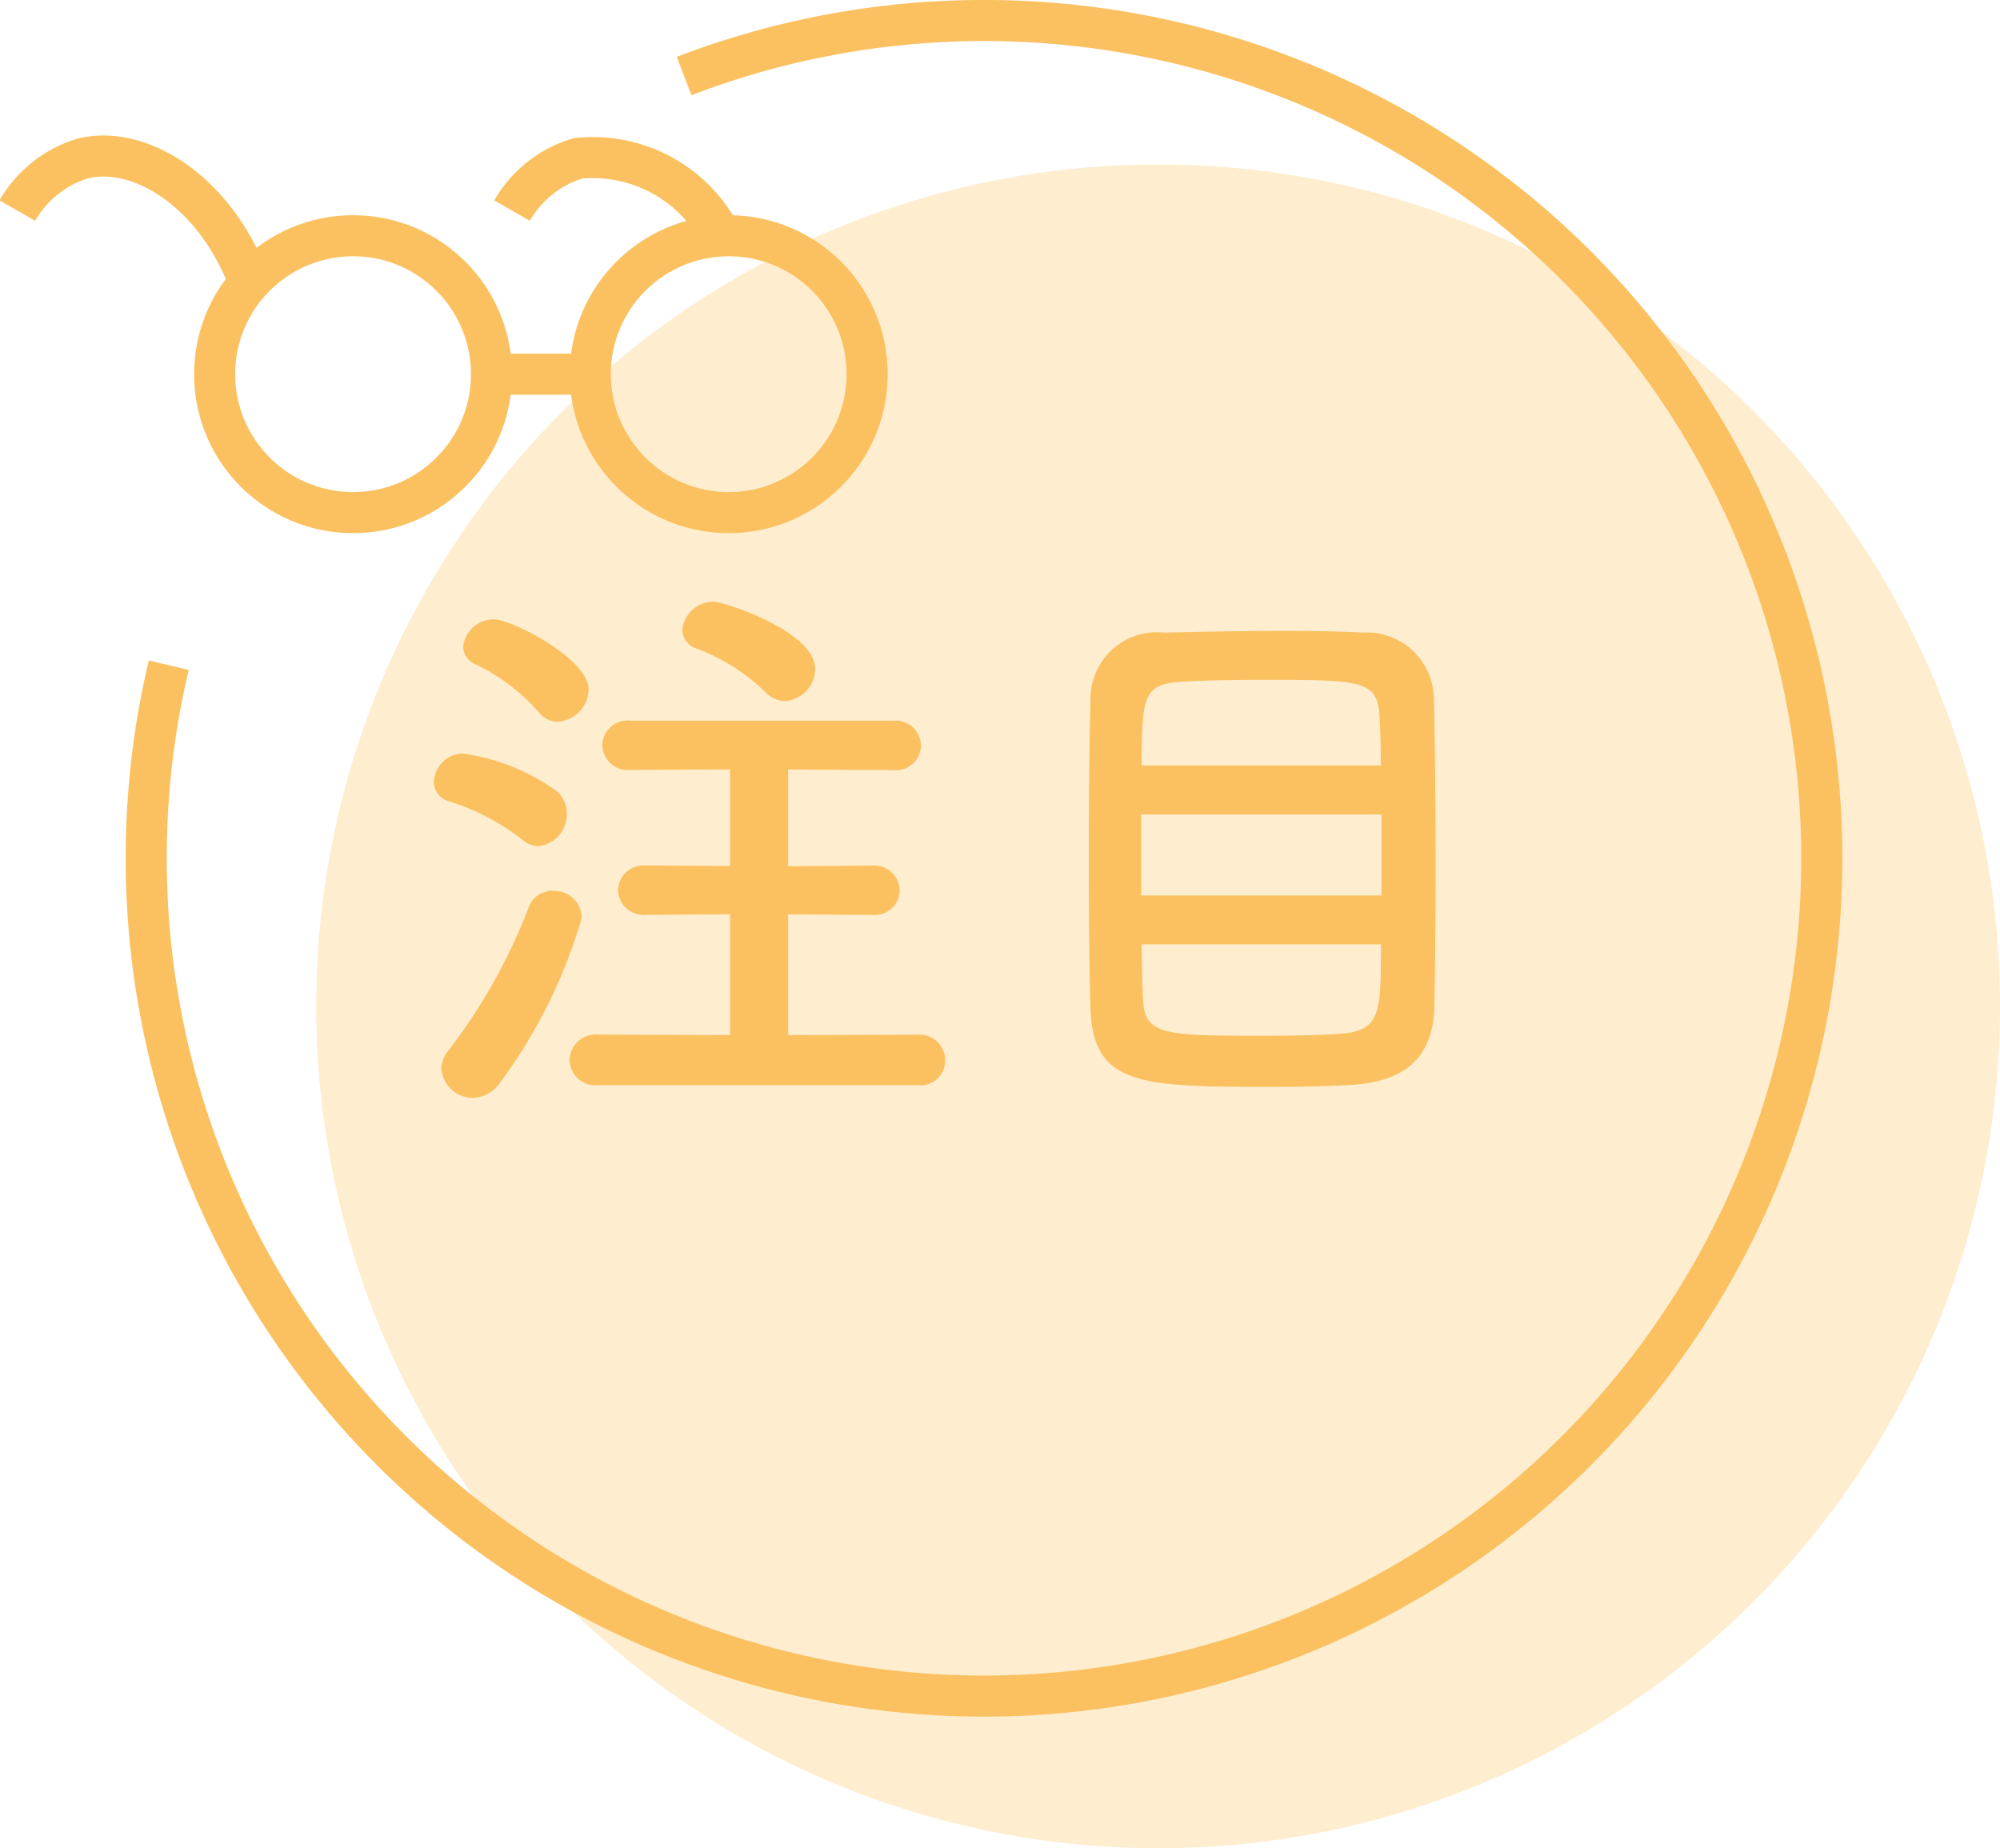
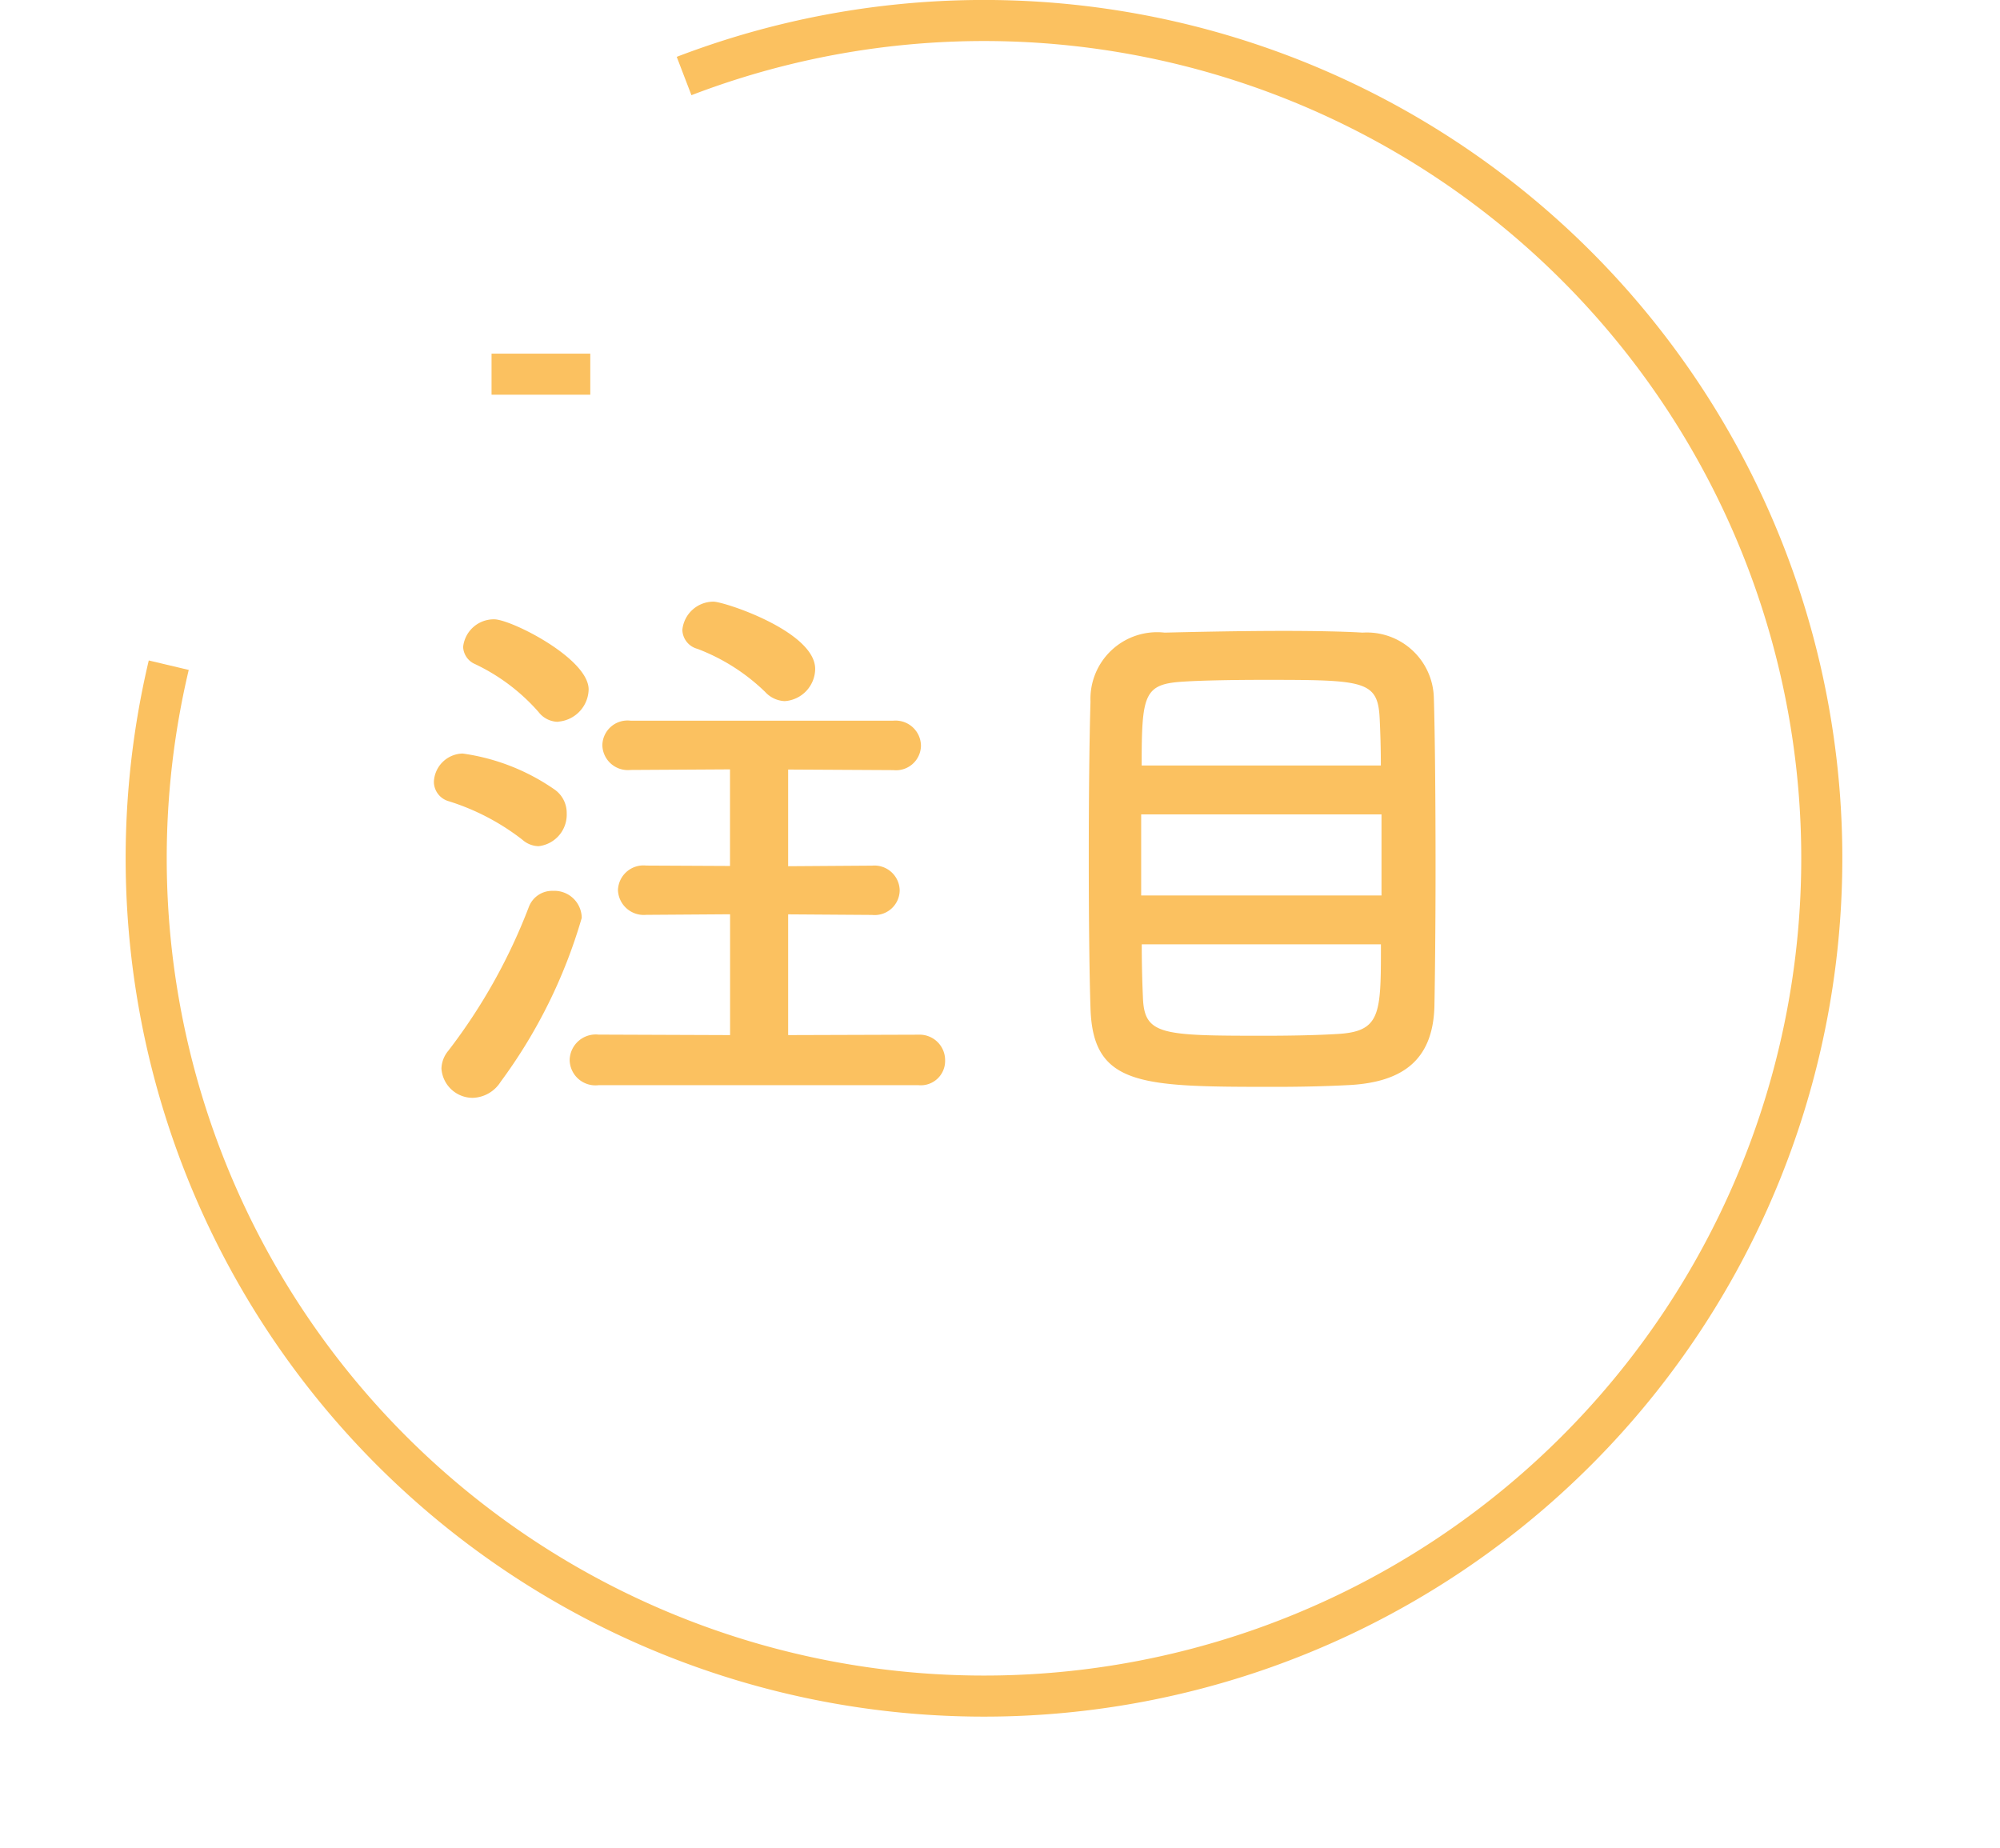
<svg xmlns="http://www.w3.org/2000/svg" width="48.699" height="45.004" viewBox="0 0 48.699 45.004">
  <g id="注目アイコン" transform="translate(0.422 0.5)">
-     <circle id="楕円形_7" data-name="楕円形 7" cx="20.5" cy="20.5" r="20.5" transform="translate(7.277 3.504)" fill="#fbc160" opacity="0.3" />
    <path id="パス_1007" data-name="パス 1007" d="M19.973,1.8A20.4,20.4,0,1,1,7.425,16.146" transform="translate(-3.738 -0.449)" fill="none" stroke="#fbc160" stroke-miterlimit="10" stroke-width="1" />
    <g id="メガネ" transform="translate(-0.417 -1.538)">
      <line id="線_20" data-name="線 20" x2="2.404" transform="translate(11.964 10.149)" fill="none" stroke="#fbc160" stroke-miterlimit="10" stroke-width="1" />
-       <path id="パス_1008" data-name="パス 1008" d="M.417,8.363a2.765,2.765,0,0,1,1.6-1.271c1.4-.333,3.208.81,4.035,2.984" transform="translate(0 -2.197)" fill="none" stroke="#fbc160" stroke-miterlimit="10" stroke-width="1" />
-       <path id="パス_1009" data-name="パス 1009" d="M16.321,8.363a2.765,2.765,0,0,1,1.6-1.271A3.5,3.5,0,0,1,21.4,8.965" transform="translate(-3.858 -2.197)" fill="none" stroke="#fbc160" stroke-miterlimit="10" stroke-width="1" />
-       <circle id="楕円形_5" data-name="楕円形 5" cx="3.371" cy="3.371" r="3.371" transform="translate(5.221 6.778)" fill="none" stroke="#fbc160" stroke-miterlimit="10" stroke-width="1" />
-       <circle id="楕円形_6" data-name="楕円形 6" cx="3.371" cy="3.371" r="3.371" transform="translate(14.368 6.778)" fill="none" stroke="#fbc160" stroke-miterlimit="10" stroke-width="1" />
    </g>
    <path id="パス_1293" data-name="パス 1293" d="M9.408-8.932a.794.794,0,0,0,.742-.784c0-.91-2.212-1.638-2.478-1.638a.762.762,0,0,0-.756.686.491.491,0,0,0,.364.462,4.825,4.825,0,0,1,1.652,1.05A.683.683,0,0,0,9.408-8.932Zm-5.516.5a.805.805,0,0,0,.742-.784c0-.756-1.89-1.708-2.3-1.708a.751.751,0,0,0-.756.672.478.478,0,0,0,.294.42,4.771,4.771,0,0,1,1.54,1.162A.608.608,0,0,0,3.892-8.428ZM12.67.42a.592.592,0,0,0,.644-.6.621.621,0,0,0-.644-.63L9.492-.8v-2.94l2.044.014a.609.609,0,0,0,.672-.6.616.616,0,0,0-.672-.6l-2.044.014V-7.266l2.562.014a.607.607,0,0,0,.672-.588.619.619,0,0,0-.672-.616h-6.4a.613.613,0,0,0-.686.6.621.621,0,0,0,.686.6l2.422-.014v2.352L6.034-4.928a.621.621,0,0,0-.686.6.629.629,0,0,0,.686.6l2.044-.014V-.8L4.872-.812a.636.636,0,0,0-.7.616.628.628,0,0,0,.7.616ZM3.416-5.4A.772.772,0,0,0,4.1-6.2a.694.694,0,0,0-.308-.588,5.168,5.168,0,0,0-2.226-.868.718.718,0,0,0-.7.686.494.494,0,0,0,.364.476,5.675,5.675,0,0,1,1.792.938A.61.61,0,0,0,3.416-5.4ZM2.492.336a12.607,12.607,0,0,0,1.974-3.99.666.666,0,0,0-.7-.658.605.605,0,0,0-.588.392,13.848,13.848,0,0,1-1.96,3.5A.708.708,0,0,0,1.05.014a.764.764,0,0,0,.756.714A.831.831,0,0,0,2.492.336Zm22.736-1.82c.014-.7.028-2.016.028-3.4,0-1.582-.014-3.248-.042-4.144A1.632,1.632,0,0,0,23.478-10.6c-.448-.028-1.162-.042-1.918-.042-1.106,0-2.324.028-2.9.042a1.624,1.624,0,0,0-1.806,1.68c-.028.924-.042,2.38-.042,3.794s.014,2.828.042,3.668c.056,1.89,1.218,1.918,4.4,1.918C21.9.462,22.54.448,23.086.42,24.444.364,25.186-.182,25.228-1.484ZM18.1-7.364c0-1.75.056-1.988,1.036-2.044.448-.028,1.176-.042,1.946-.042,2.45,0,2.772.014,2.814.952.014.294.028.686.028,1.134ZM23.94-4.2H18.088V-6.174H23.94Zm-.014,1.19c0,1.708,0,2.128-1.078,2.184-.462.028-1.106.042-1.736.042-2.548,0-2.954-.014-2.982-.952-.014-.308-.028-.756-.028-1.274Z" transform="translate(9.277 25.504)" fill="#fbc160" />
  </g>
</svg>